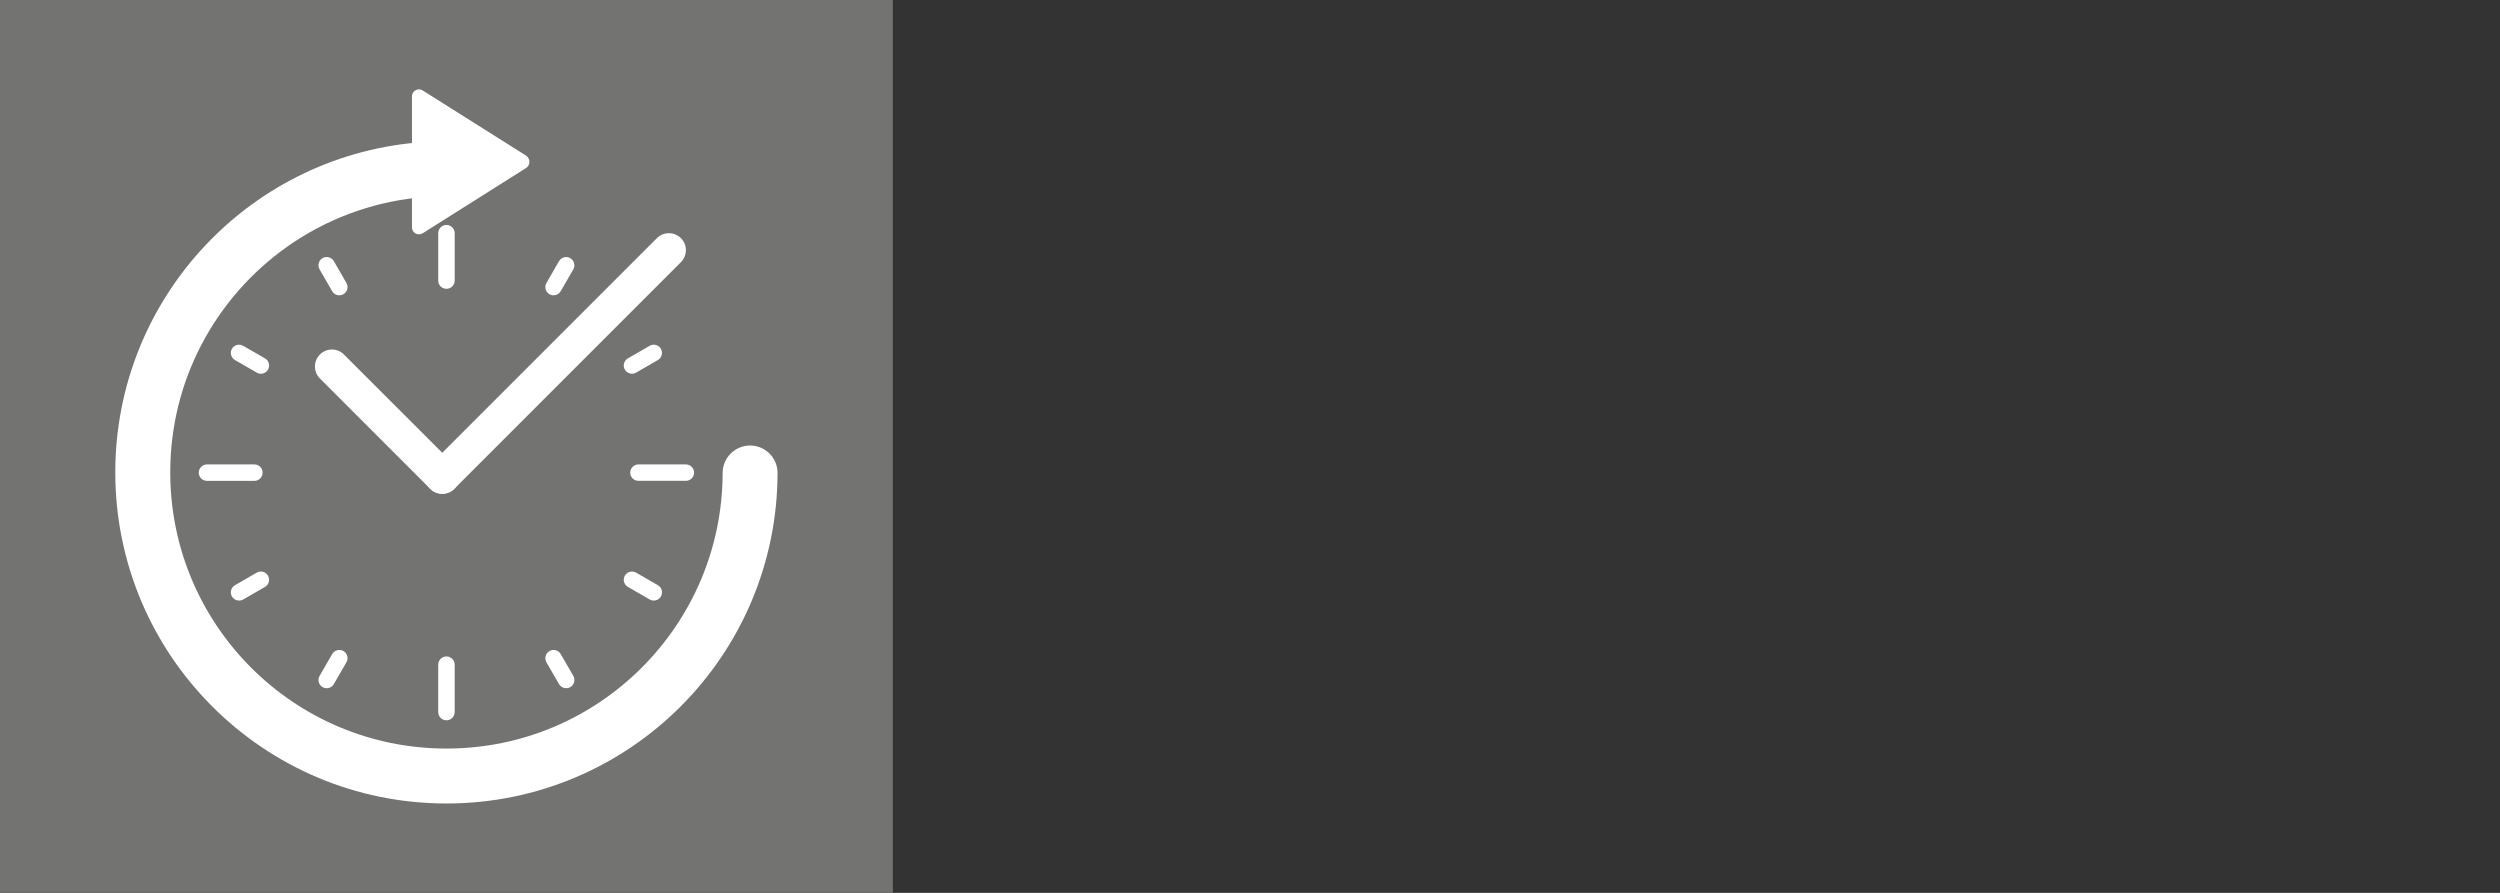
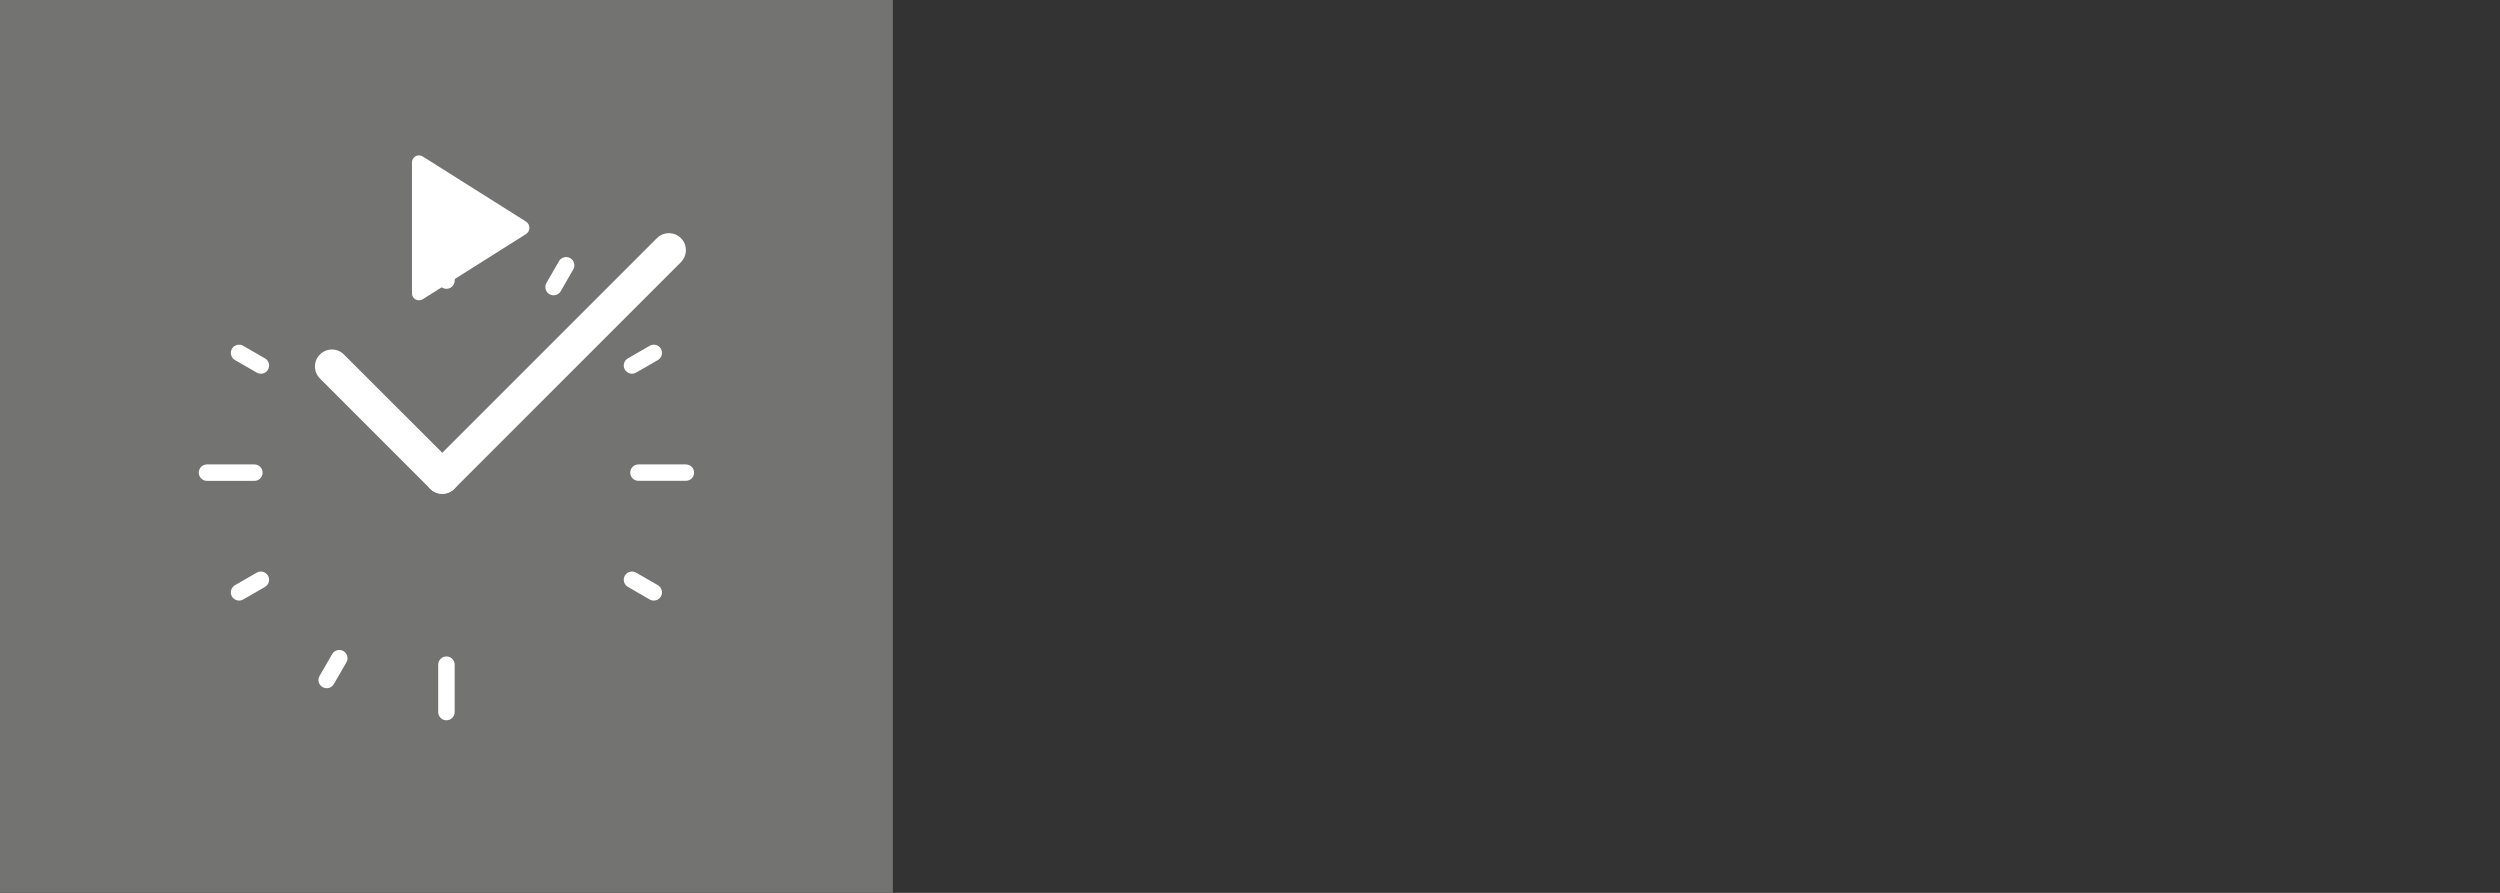
<svg xmlns="http://www.w3.org/2000/svg" id="Ebene_1" data-name="Ebene 1" viewBox="0 0 280 100">
  <rect x="0" y="0" width="280" height="100" fill="#333333" stroke="none" />
  <defs>
    <style>
      .cls-1 {
        fill: #fff;
      }

      .cls-2 {
        fill: none;
      }

      .cls-3 {
        fill: #737372;
      }

      .cls-4 {
        clip-path: url(#clippath);
      }
    </style>
    <clipPath id="clippath">
      <rect class="cls-2" x="0" y=".003" width="99.997" height="99.997" />
    </clipPath>
  </defs>
  <rect class="cls-3" x="0" y="0" width="100" height="100" />
  <g class="cls-4">
-     <path class="cls-1" d="M76.225,79.129c6.708-6.708,10.861-15.982,10.861-26.224-.019-.835-.369-1.585-.923-2.128-.554-.54-1.317-.879-2.152-.879-.838,0-1.599.339-2.152.879-.554.543-.904,1.293-.923,2.128,0,8.544-3.462,16.274-9.065,21.875-5.595,5.598-13.325,9.059-21.869,9.059s-16.277-3.462-21.875-9.059c-5.595-5.6-9.059-13.331-9.059-21.875,0-5.14,1.248-9.988,3.47-14.249,2.299-4.426,5.639-8.227,9.698-11.076l.005-.005.664-.455c2.208-1.464,4.614-2.657,7.166-3.517,2.398-.813,4.925-1.342,7.543-1.538v-6.168c-9.66.615-18.314,4.92-24.562,11.531-6.284,6.642-10.139,15.607-10.139,25.477,0,10.241,4.151,19.515,10.867,26.224,6.708,6.708,15.977,10.861,26.221,10.861s19.515-4.153,26.224-10.861" />
-     <path class="cls-1" d="M46.14,18.129v-7.392c.019-.245.154-.469.364-.604.245-.154.559-.165.81-.019l11.55,7.281.091.063c.215.154.339.405.339.67s-.124.51-.339.664l-.091.061-11.55,7.29c-.251.141-.565.135-.81-.019-.209-.135-.344-.358-.364-.604v-7.392Z" />
+     <path class="cls-1" d="M46.14,18.129c.019-.245.154-.469.364-.604.245-.154.559-.165.81-.019l11.55,7.281.091.063c.215.154.339.405.339.67s-.124.51-.339.664l-.091.061-11.55,7.29c-.251.141-.565.135-.81-.019-.209-.135-.344-.358-.364-.604v-7.392Z" />
    <path class="cls-1" d="M35.833,39.703h0c.739-.744,1.948-.744,2.687,0l12.361,12.355c.739.739.739,1.948,0,2.693-.744.739-1.954.739-2.693,0l-12.355-12.361c-.744-.739-.744-1.948,0-2.687" />
    <path class="cls-1" d="M76.262,26.671h0c.744.739.744,1.948,0,2.693l-25.386,25.389c-.739.736-1.951.736-2.687,0-.744-.744-.744-1.957,0-2.695l25.386-25.386c.739-.739,1.948-.739,2.687,0" />
    <path class="cls-1" d="M50.925,26.118v5.308c0,.51-.419.92-.923.92-.51,0-.92-.411-.92-.92v-5.308c0-.504.411-.923.92-.923.504,0,.923.419.923.923" />
    <path class="cls-1" d="M23.183,52.015h5.308c.51,0,.92.413.92.923,0,.504-.411.92-.92.92h-5.308c-.504,0-.923-.416-.923-.92,0-.51.419-.923.923-.923" />
    <path class="cls-1" d="M49.08,79.75v-5.308c0-.504.411-.92.923-.92.504,0,.92.416.92.92v5.308c0,.51-.416.923-.92.923-.513,0-.923-.413-.923-.923" />
    <path class="cls-1" d="M76.815,53.853h-5.308c-.504,0-.92-.413-.92-.918,0-.51.416-.92.92-.92h5.308c.51,0,.923.411.923.92,0,.504-.413.918-.923.918" />
-     <path class="cls-1" d="M37.389,29.248l1.408,2.442c.259.444.105,1.009-.331,1.26-.444.254-1.009.105-1.262-.336l-1.408-2.442c-.259-.438-.105-1.003.331-1.262.444-.251,1.012-.097,1.262.339" />
    <path class="cls-1" d="M27.236,38.731l2.442,1.408c.444.251.59.819.339,1.26-.254.438-.819.593-1.262.334l-2.442-1.408c-.435-.254-.59-.819-.336-1.262.256-.435.824-.59,1.26-.331" />
    <path class="cls-1" d="M26.313,65.544l2.442-1.408c.444-.254,1.009-.105,1.26.339.254.435.105,1-.336,1.26l-2.442,1.408c-.438.254-1.003.099-1.262-.339-.251-.435-.097-1.009.339-1.26" />
    <path class="cls-1" d="M35.796,75.698l1.408-2.442c.251-.435.819-.59,1.26-.339.438.254.593.824.334,1.262l-1.408,2.442c-.254.435-.819.59-1.262.336-.435-.251-.59-.816-.331-1.26" />
-     <path class="cls-1" d="M62.609,76.62l-1.408-2.442c-.251-.435-.105-1.009.339-1.26.435-.254,1-.099,1.26.336l1.408,2.442c.254.444.099,1.009-.336,1.262-.438.251-1.012.097-1.262-.339" />
    <path class="cls-1" d="M72.763,67.143l-2.442-1.414c-.435-.254-.59-.819-.339-1.254.254-.444.824-.593,1.262-.339l2.442,1.408c.435.251.59.824.336,1.26-.251.438-.816.59-1.26.339" />
    <path class="cls-1" d="M73.685,40.324l-2.442,1.408c-.435.259-1.009.105-1.26-.339-.254-.435-.099-1.0.336-1.254l2.442-1.408c.444-.259,1.009-.105,1.262.334.251.441.097,1.006-.339,1.26" />
    <path class="cls-1" d="M64.209,30.171l-1.408,2.442c-.259.444-.824.59-1.26.339-.444-.254-.593-.819-.339-1.262l1.408-2.442c.251-.435.824-.59,1.26-.336.438.256.59.824.339,1.26" />
  </g>
</svg>